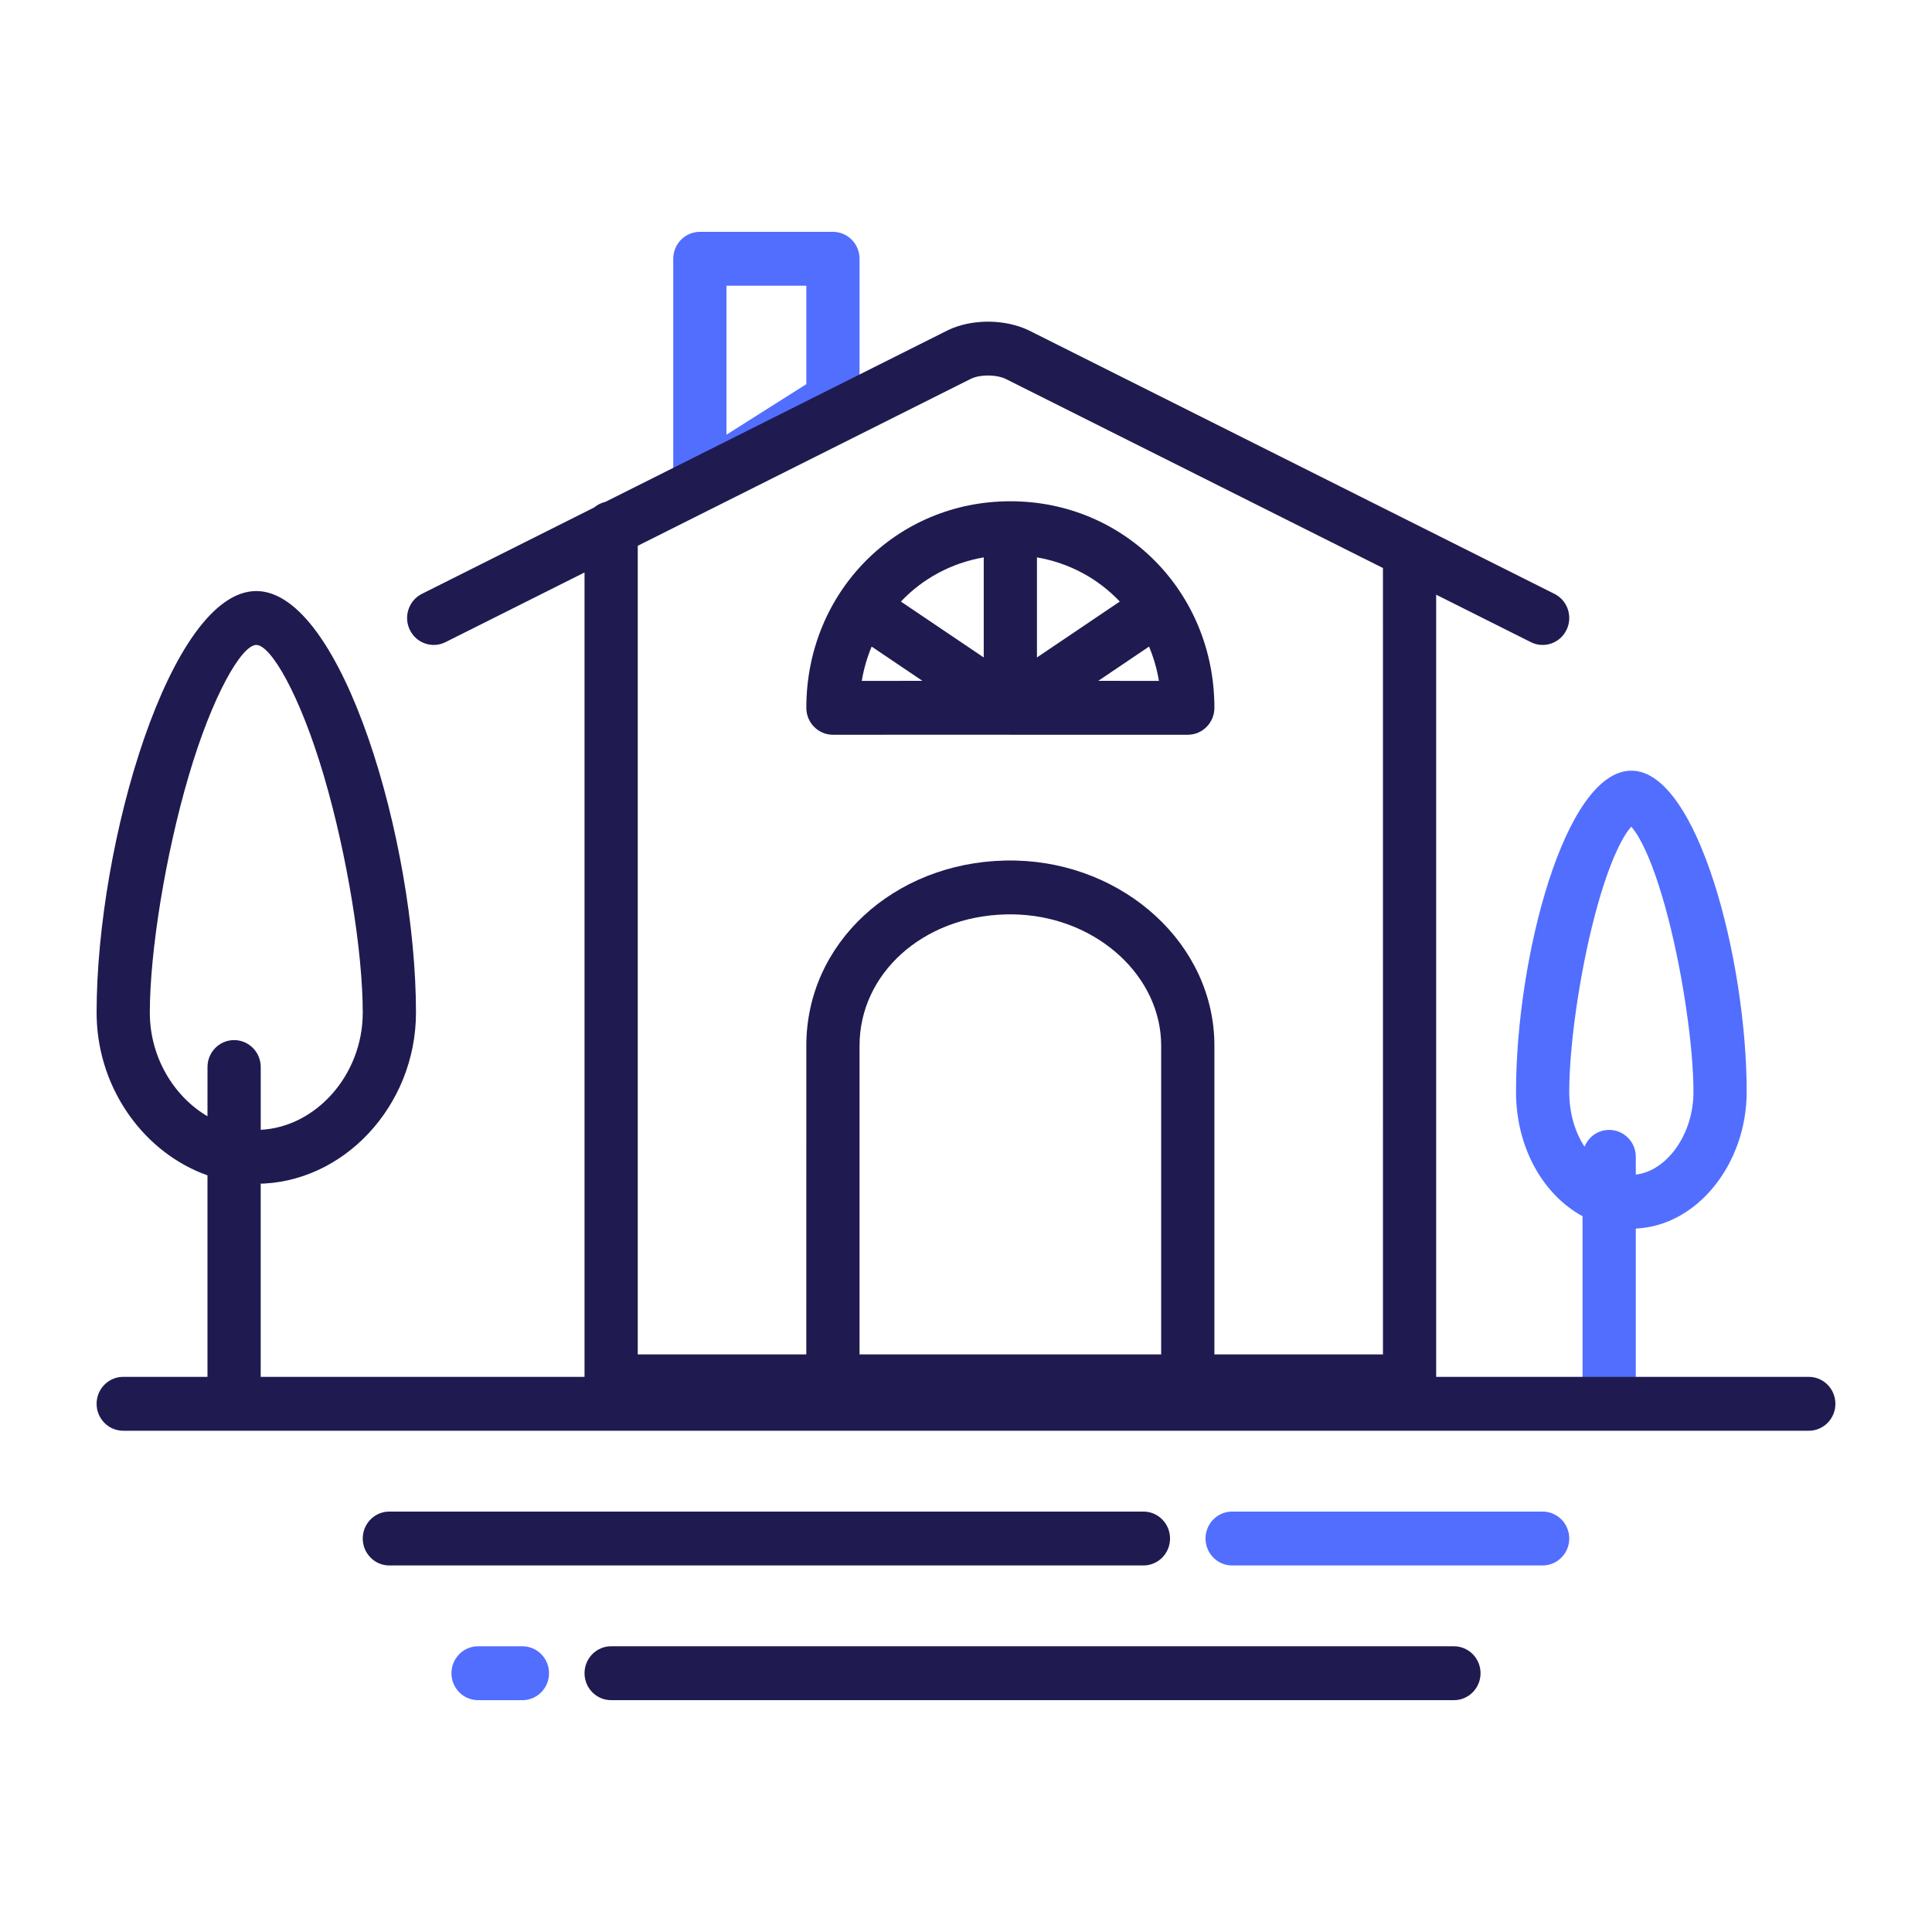
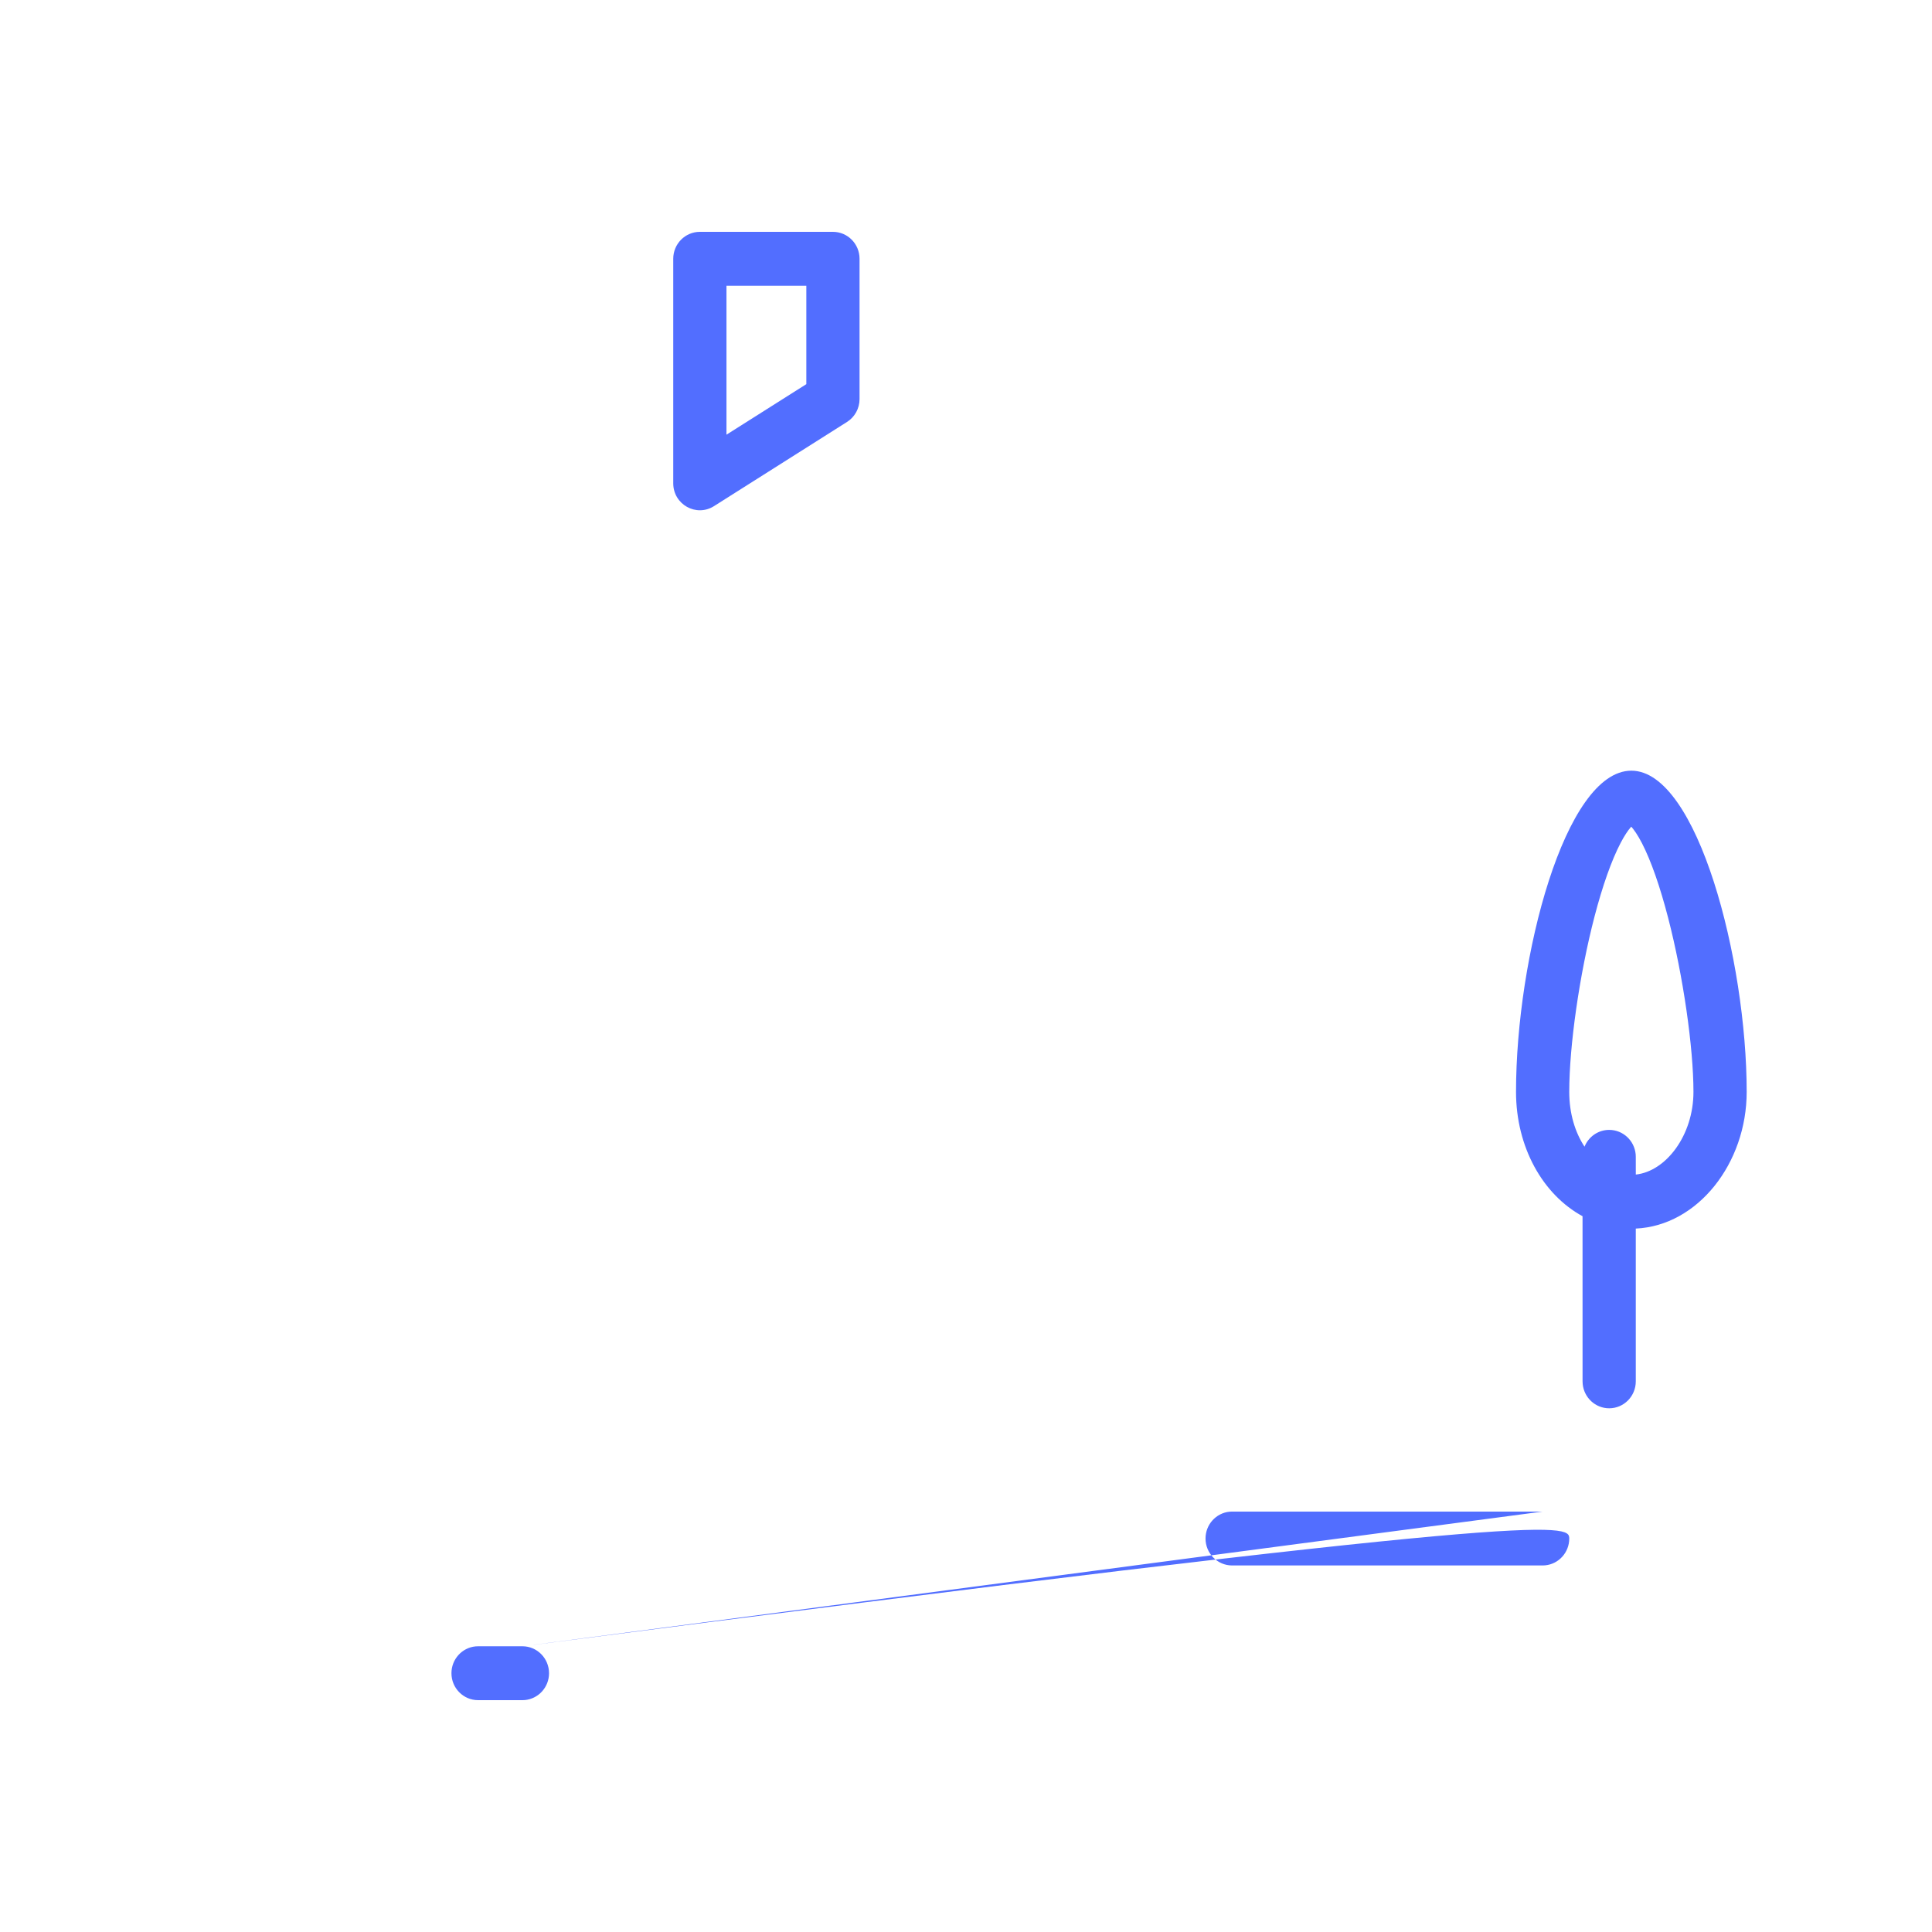
<svg xmlns="http://www.w3.org/2000/svg" width="100px" height="100px" viewBox="0 0 100 100" version="1.1">
  <title>Icons/Special Icons/mortgage</title>
  <g id="Icons/Special-Icons/mortgage" stroke="none" stroke-width="1" fill="none" fill-rule="evenodd">
-     <path d="M27.041,85.211 C27.802,85.211 28.418,85.835 28.418,86.606 C28.418,87.33 27.872,87.926 27.173,87.994 L27.041,88 L24.745,88 C23.984,88 23.367,87.376 23.367,86.606 C23.367,85.881 23.914,85.285 24.612,85.217 L24.745,85.211 L27.041,85.211 Z M79.847,78.239 C80.608,78.239 81.224,78.863 81.224,79.633 C81.224,80.358 80.678,80.954 79.98,81.021 L79.847,81.028 L63.776,81.028 C63.015,81.028 62.398,80.403 62.398,79.633 C62.398,78.908 62.944,78.312 63.643,78.245 L63.776,78.239 L79.847,78.239 Z M84.439,39.89 C87.868,39.89 90.408,49.701 90.408,56.516 C90.408,60.207 87.881,63.443 84.668,63.591 L84.668,71.498 C84.668,72.269 84.052,72.893 83.291,72.893 C82.575,72.893 81.986,72.34 81.92,71.633 L81.913,71.498 L81.912,62.951 C79.854,61.832 78.469,59.375 78.469,56.516 C78.469,49.572 80.997,39.89 84.439,39.89 Z M84.432,42.789 L84.407,42.819 C84.25,42.998 84.07,43.272 83.882,43.632 C83.415,44.525 82.95,45.84 82.535,47.428 C81.749,50.441 81.224,54.142 81.224,56.516 C81.224,57.631 81.526,58.611 82.015,59.352 C82.22,58.842 82.714,58.483 83.291,58.483 C84.007,58.483 84.595,59.036 84.662,59.743 L84.668,59.878 L84.669,60.795 C86.238,60.626 87.653,58.758 87.653,56.516 C87.653,54.233 87.124,50.526 86.341,47.502 C85.925,45.894 85.46,44.561 84.992,43.652 C84.771,43.224 84.561,42.913 84.385,42.738 L84.432,42.789 Z M43.112,12 C43.873,12 44.49,12.624 44.49,13.394 L44.49,13.394 L44.49,20.657 C44.49,21.138 44.245,21.585 43.842,21.84 L43.842,21.84 L36.955,26.198 C36.037,26.778 34.847,26.111 34.847,25.015 L34.847,25.015 L34.847,13.394 C34.847,12.624 35.464,12 36.224,12 L36.224,12 Z M41.735,14.789 L37.602,14.789 L37.602,22.499 L41.735,19.884 L41.735,14.789 Z" id="Combined-Shape" fill="#526EFF" />
-     <path d="M75.255,85.211 C76.016,85.211 76.633,85.835 76.633,86.606 C76.633,87.33 76.086,87.926 75.388,87.994 L75.255,88 L31.633,88 C30.872,88 30.255,87.376 30.255,86.606 C30.255,85.881 30.801,85.285 31.5,85.217 L31.633,85.211 L75.255,85.211 Z M59.184,78.239 C59.944,78.239 60.561,78.863 60.561,79.633 C60.561,80.358 60.015,80.954 59.316,81.021 L59.184,81.028 L20.153,81.028 C19.392,81.028 18.776,80.403 18.776,79.633 C18.776,78.908 19.322,78.312 20.02,78.245 L20.153,78.239 L59.184,78.239 Z M53.023,16.999 L53.247,17.098 L80.458,30.738 C81.14,31.08 81.419,31.916 81.081,32.607 C80.764,33.256 80.013,33.545 79.357,33.291 L79.236,33.237 L74.336,30.781 L74.336,71.266 L93.622,71.266 C94.383,71.266 95,71.89 95,72.661 C95,73.385 94.454,73.981 93.755,74.049 L93.622,74.055 L6.378,74.055 C5.617,74.055 5,73.431 5,72.661 C5,71.936 5.546,71.34 6.245,71.272 L6.378,71.266 L10.739,71.266 L10.739,60.836 C7.516,59.696 5.111,56.452 5.004,52.677 L5,52.414 C5,43.609 8.825,30.593 13.265,30.593 C17.705,30.593 21.531,43.609 21.531,52.414 C21.531,57.243 17.763,61.272 13.265,61.272 L13.494,61.268 L13.494,71.266 L30.255,71.266 L30.255,29.631 L23.06,33.237 C22.378,33.579 21.552,33.297 21.214,32.607 C20.897,31.957 21.125,31.178 21.722,30.803 L21.838,30.738 L30.749,26.269 C30.915,26.129 31.113,26.028 31.33,25.979 L49.071,17.088 C50.222,16.536 51.803,16.504 53.023,16.999 Z M50.419,19.539 L50.271,19.598 L33.01,28.25 L33.01,70.104 L41.734,70.104 L41.735,54.122 C41.735,48.806 46.265,44.678 52.003,44.542 L52.296,44.538 L52.584,44.542 C58.196,44.683 62.857,48.878 62.857,54.122 L62.857,54.122 L62.857,70.104 L71.582,70.104 L71.581,29.4 L52.047,19.609 C51.617,19.403 50.891,19.382 50.419,19.539 Z M52.279,47.327 L52.046,47.33 C47.742,47.441 44.49,50.412 44.49,54.122 L44.49,54.122 L44.49,70.104 L60.102,70.104 L60.102,54.122 C60.102,50.557 56.844,47.555 52.778,47.34 L52.778,47.34 L52.533,47.33 L52.279,47.327 Z M13.265,33.382 C12.507,33.382 10.992,35.992 9.764,40.168 C8.562,44.259 7.755,49.249 7.755,52.414 C7.755,54.722 8.996,56.753 10.739,57.778 L10.74,55.229 C10.74,54.459 11.357,53.835 12.117,53.835 C12.833,53.835 13.422,54.388 13.489,55.095 L13.495,55.229 L13.495,58.478 C16.339,58.339 18.776,55.649 18.776,52.414 C18.776,49.249 17.969,44.259 16.766,40.168 C15.539,35.992 14.024,33.382 13.265,33.382 Z M52.296,25.945 C58.209,25.945 62.857,30.651 62.857,36.636 C62.857,37.406 62.24,38.031 61.48,38.031 L61.48,38.031 L52.317,38.031 C52.311,38.031 52.304,38.031 52.298,38.031 C52.283,38.031 52.277,38.031 52.272,38.03 L43.112,38.031 C42.351,38.031 41.735,37.406 41.735,36.636 C41.735,30.651 46.383,25.945 52.296,25.945 Z M45.116,33.467 C44.885,34.019 44.713,34.606 44.609,35.22 L44.609,35.22 L44.605,35.242 L47.745,35.241 Z M59.475,33.467 L56.846,35.241 L59.986,35.242 L59.939,34.982 C59.833,34.454 59.677,33.947 59.475,33.467 Z M50.918,28.85 C49.23,29.141 47.747,29.958 46.631,31.137 L50.918,34.03 Z M53.673,28.85 L53.673,34.03 L57.96,31.136 C56.845,29.958 55.361,29.141 53.673,28.85 Z" id="Combined-Shape" fill="#1F1B50" />
+     <path d="M27.041,85.211 C27.802,85.211 28.418,85.835 28.418,86.606 C28.418,87.33 27.872,87.926 27.173,87.994 L27.041,88 L24.745,88 C23.984,88 23.367,87.376 23.367,86.606 C23.367,85.881 23.914,85.285 24.612,85.217 L24.745,85.211 L27.041,85.211 Z C80.608,78.239 81.224,78.863 81.224,79.633 C81.224,80.358 80.678,80.954 79.98,81.021 L79.847,81.028 L63.776,81.028 C63.015,81.028 62.398,80.403 62.398,79.633 C62.398,78.908 62.944,78.312 63.643,78.245 L63.776,78.239 L79.847,78.239 Z M84.439,39.89 C87.868,39.89 90.408,49.701 90.408,56.516 C90.408,60.207 87.881,63.443 84.668,63.591 L84.668,71.498 C84.668,72.269 84.052,72.893 83.291,72.893 C82.575,72.893 81.986,72.34 81.92,71.633 L81.913,71.498 L81.912,62.951 C79.854,61.832 78.469,59.375 78.469,56.516 C78.469,49.572 80.997,39.89 84.439,39.89 Z M84.432,42.789 L84.407,42.819 C84.25,42.998 84.07,43.272 83.882,43.632 C83.415,44.525 82.95,45.84 82.535,47.428 C81.749,50.441 81.224,54.142 81.224,56.516 C81.224,57.631 81.526,58.611 82.015,59.352 C82.22,58.842 82.714,58.483 83.291,58.483 C84.007,58.483 84.595,59.036 84.662,59.743 L84.668,59.878 L84.669,60.795 C86.238,60.626 87.653,58.758 87.653,56.516 C87.653,54.233 87.124,50.526 86.341,47.502 C85.925,45.894 85.46,44.561 84.992,43.652 C84.771,43.224 84.561,42.913 84.385,42.738 L84.432,42.789 Z M43.112,12 C43.873,12 44.49,12.624 44.49,13.394 L44.49,13.394 L44.49,20.657 C44.49,21.138 44.245,21.585 43.842,21.84 L43.842,21.84 L36.955,26.198 C36.037,26.778 34.847,26.111 34.847,25.015 L34.847,25.015 L34.847,13.394 C34.847,12.624 35.464,12 36.224,12 L36.224,12 Z M41.735,14.789 L37.602,14.789 L37.602,22.499 L41.735,19.884 L41.735,14.789 Z" id="Combined-Shape" fill="#526EFF" />
  </g>
</svg>